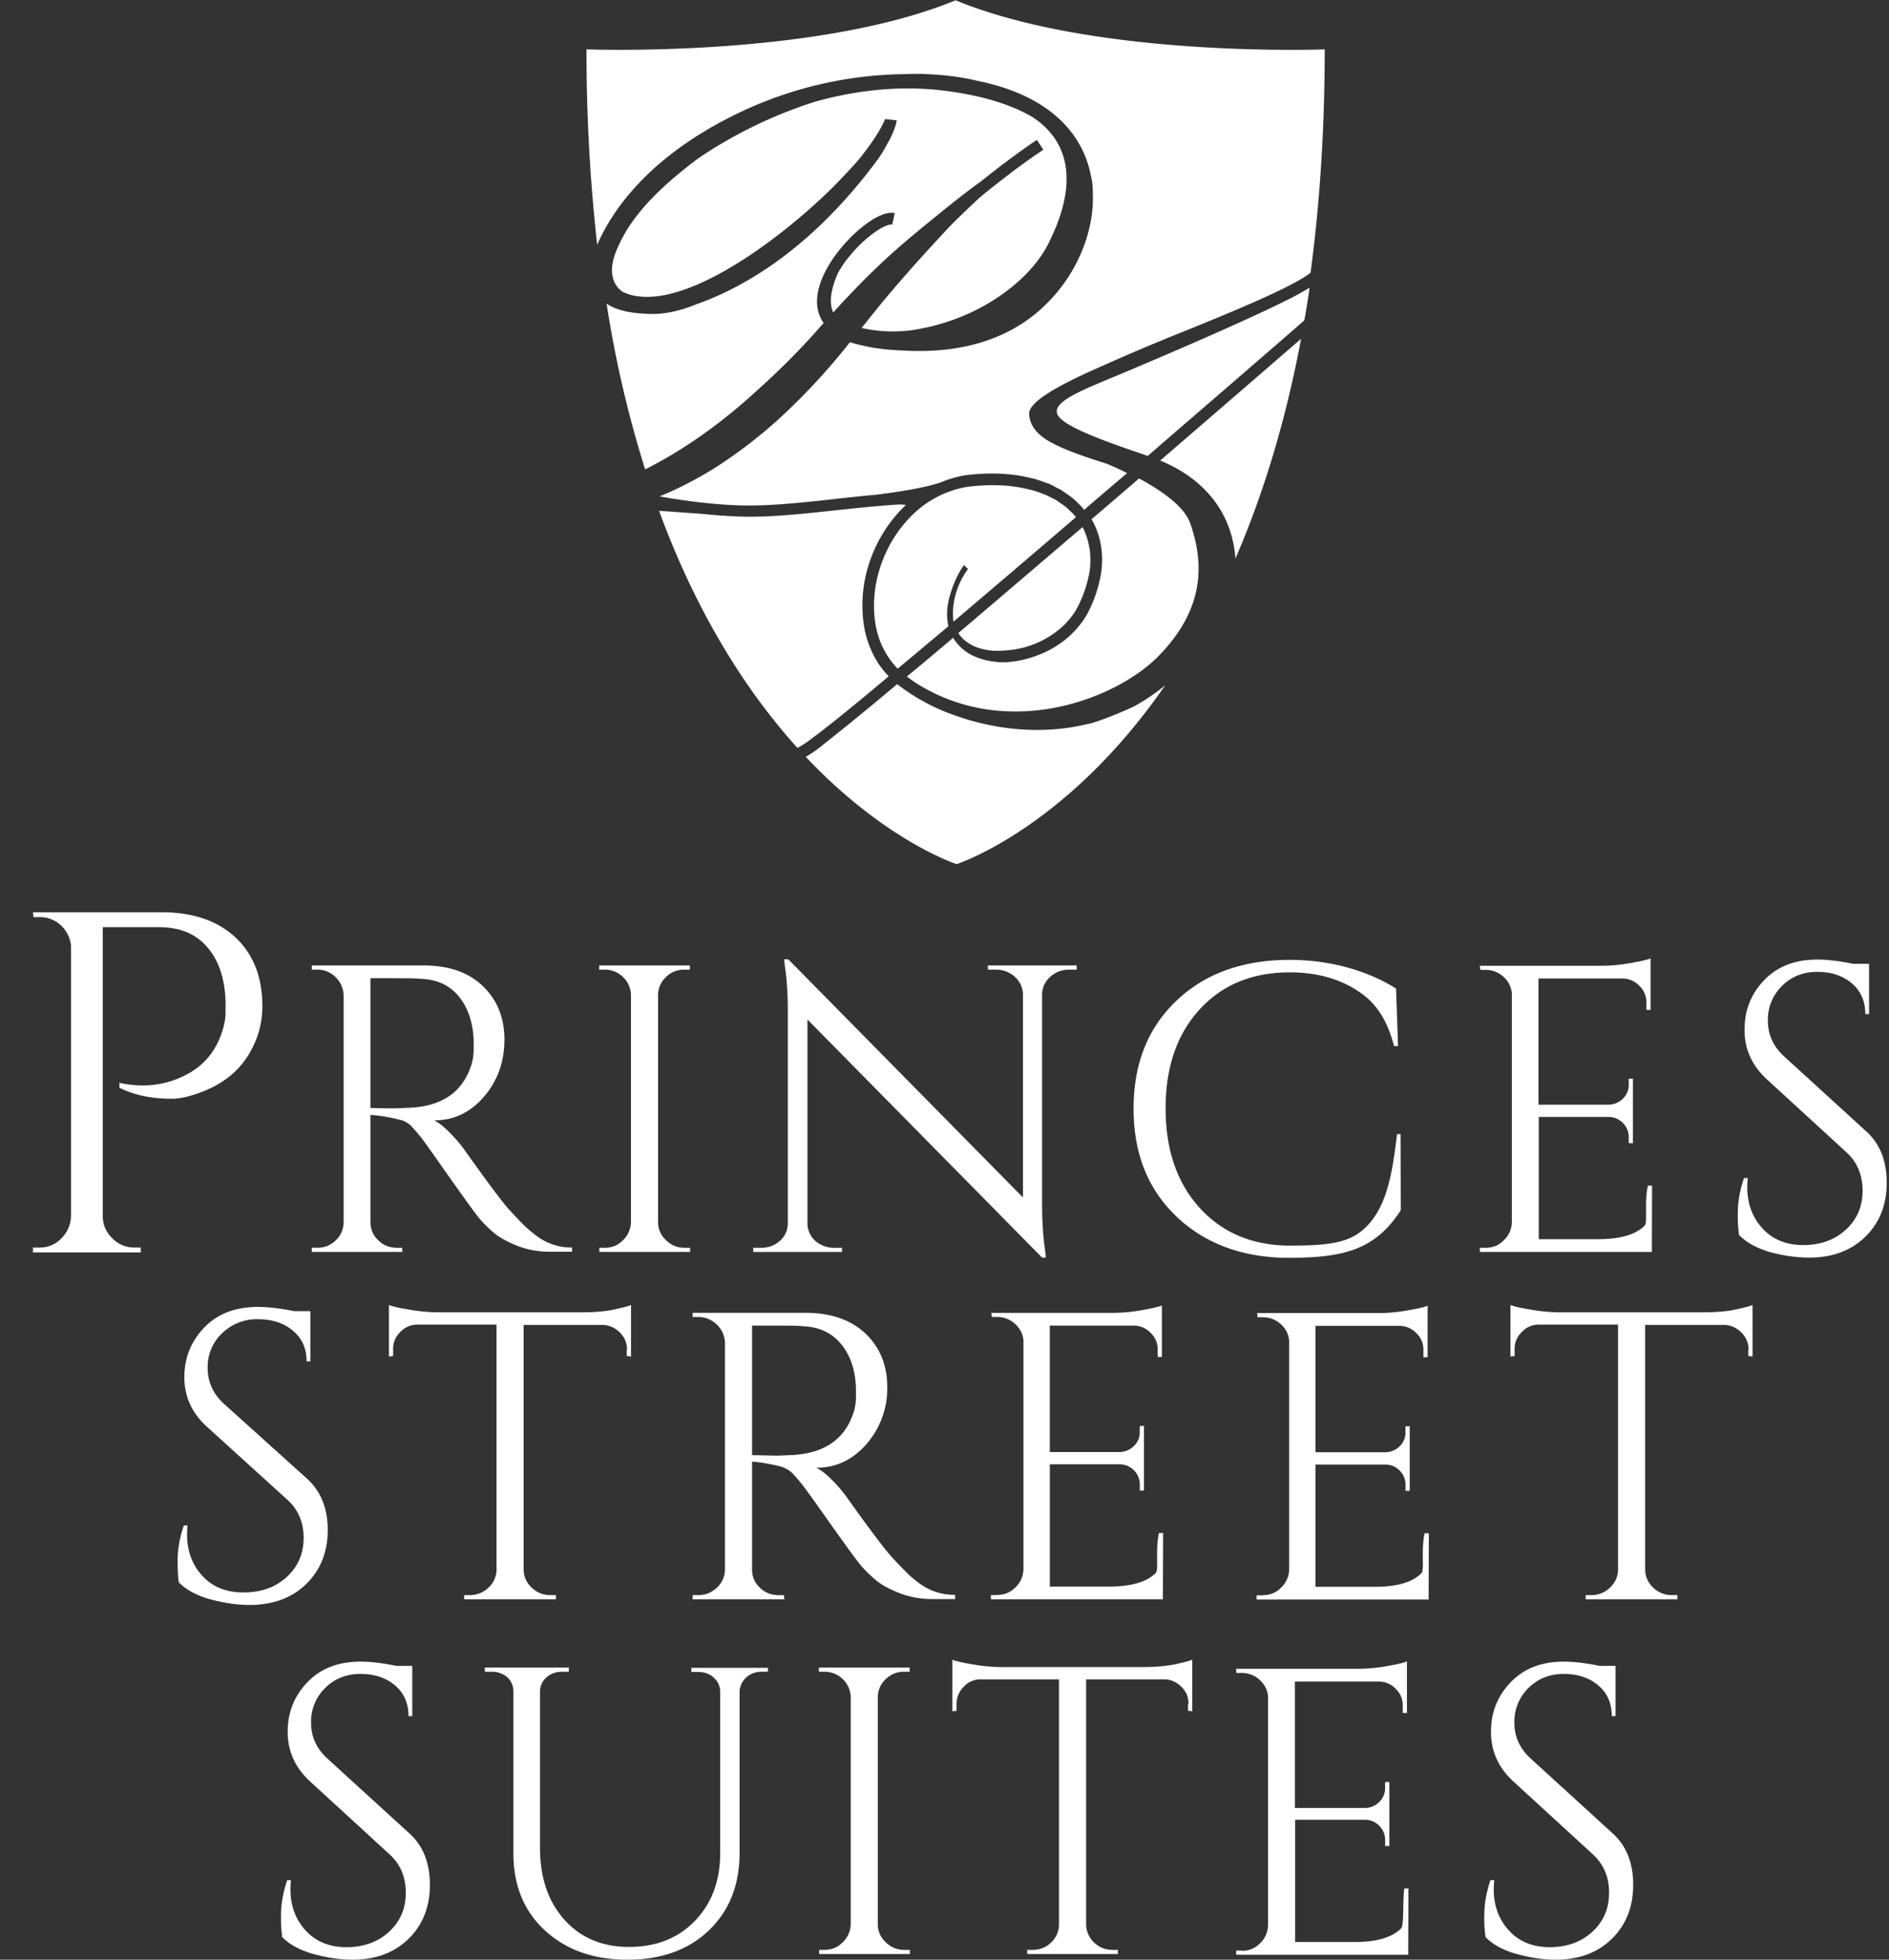
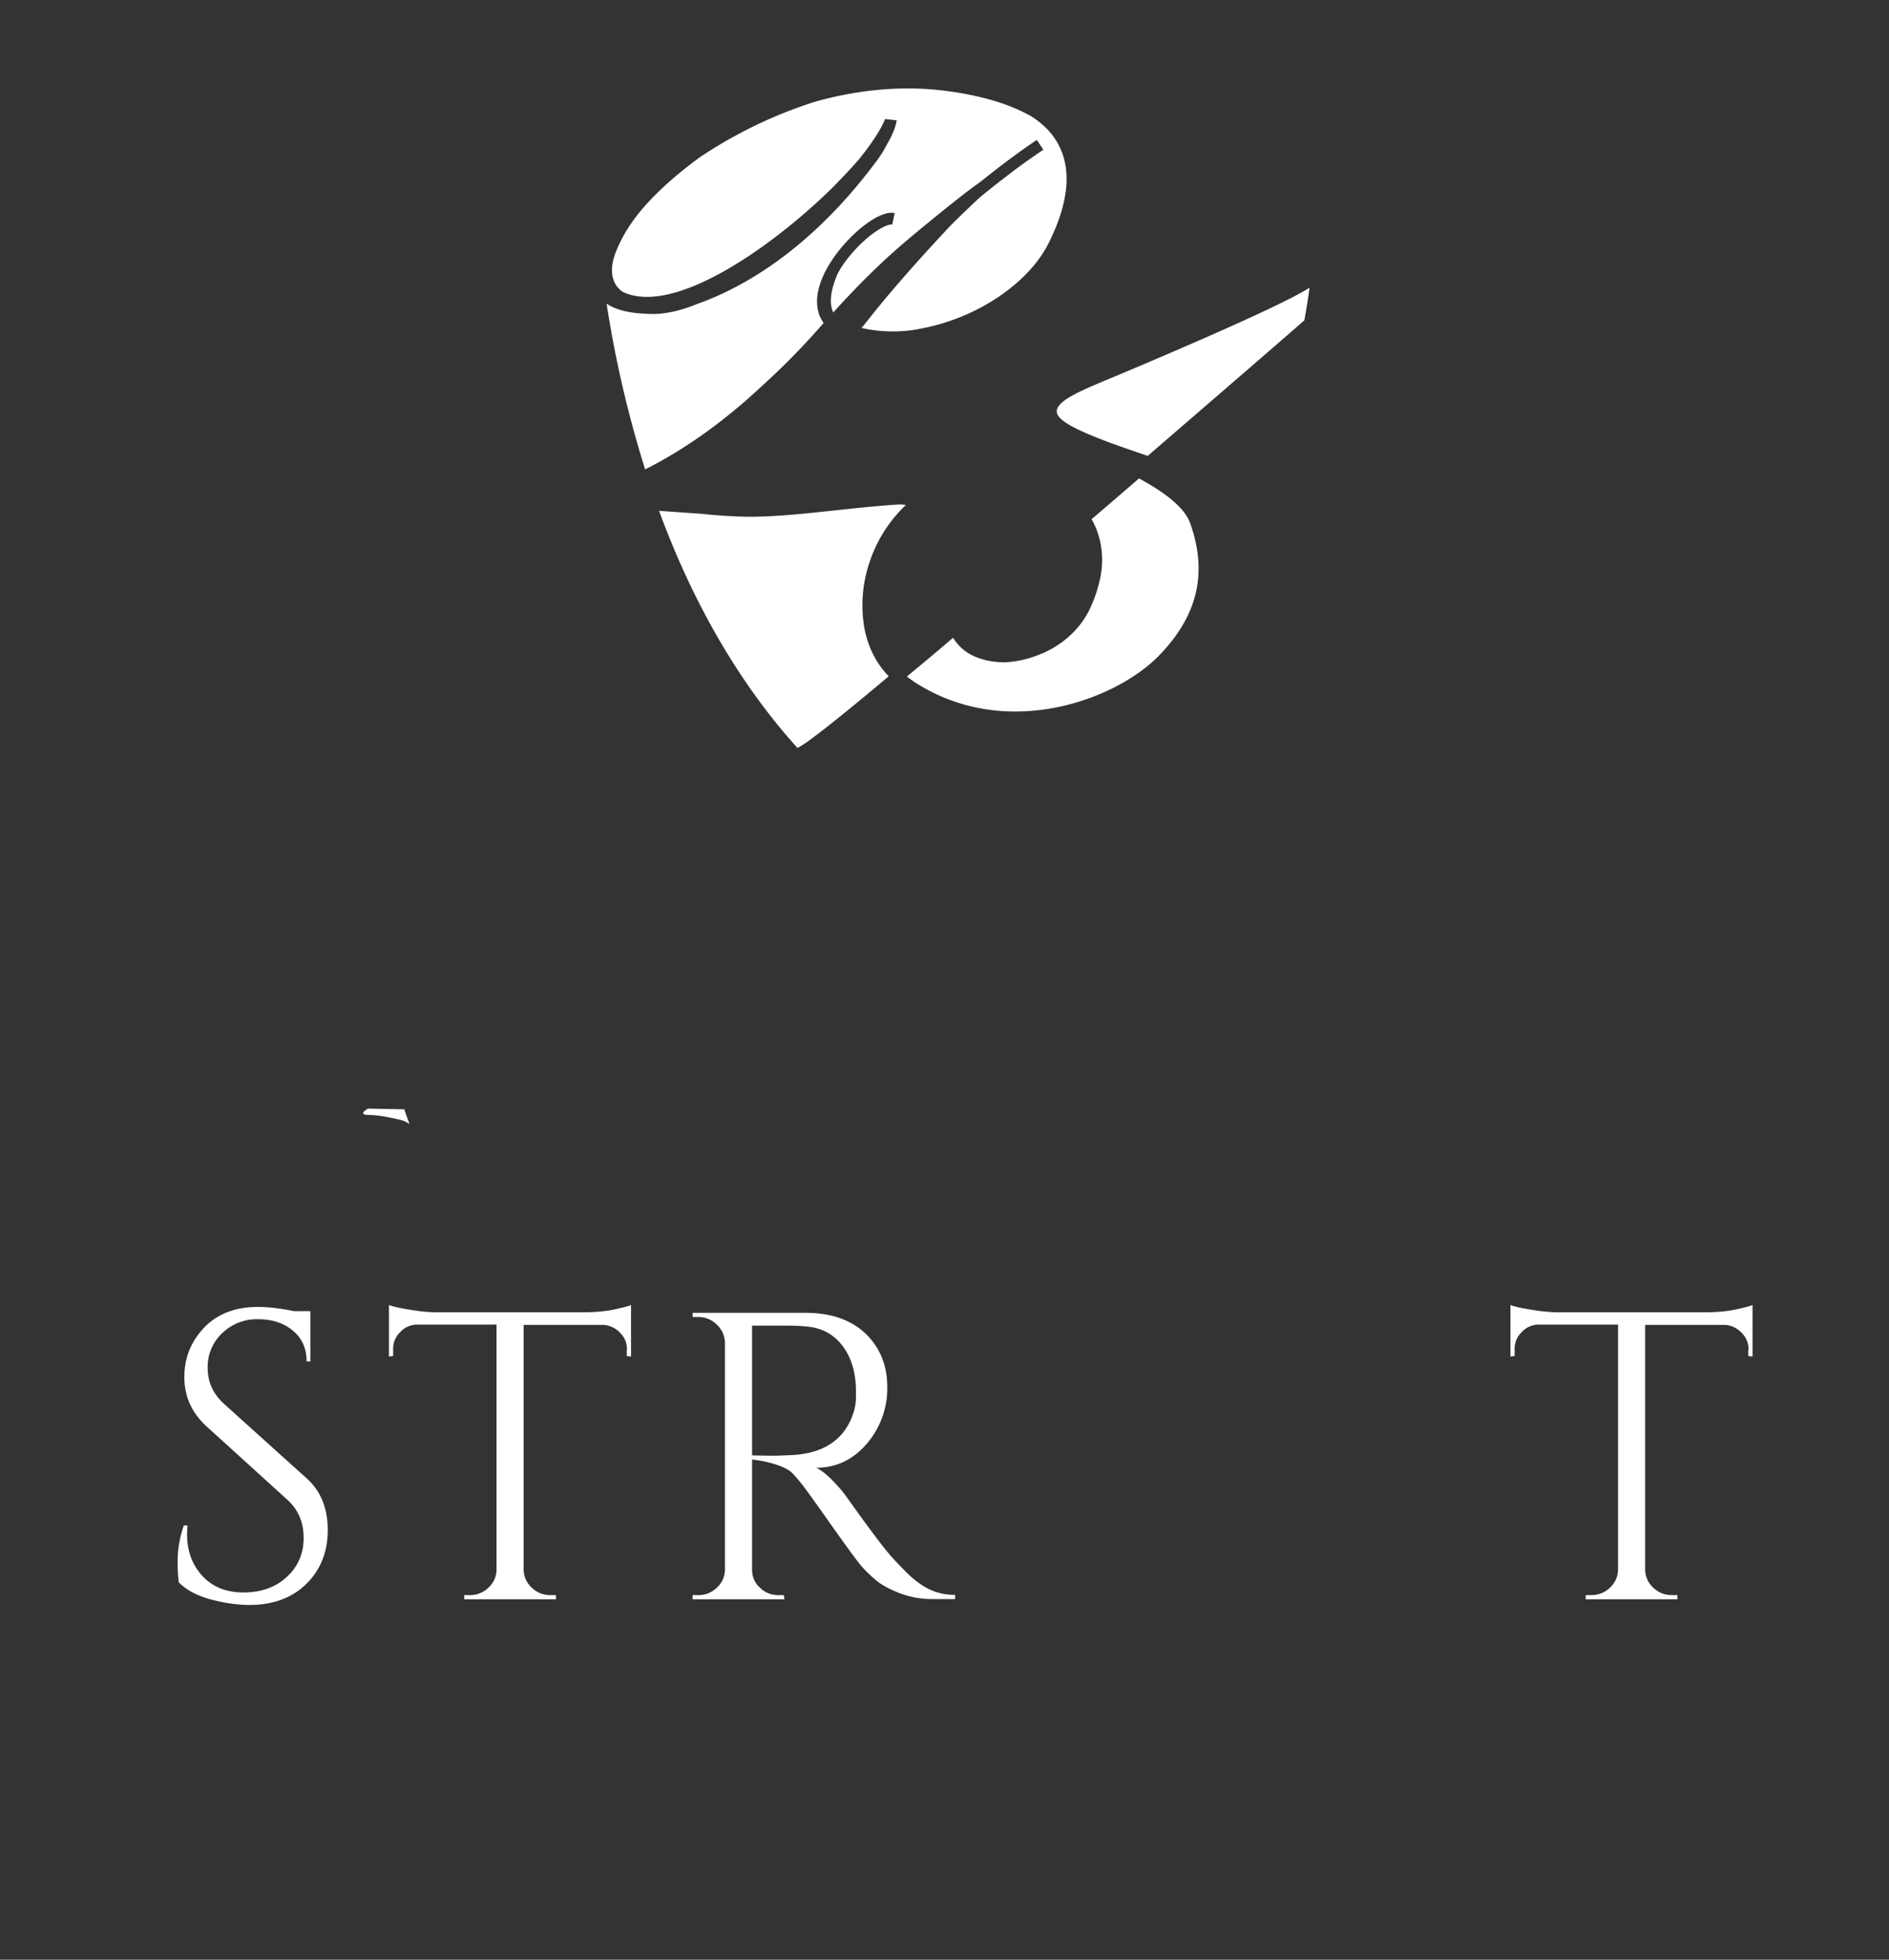
<svg xmlns="http://www.w3.org/2000/svg" fill="none" height="56" width="54">
  <rect width="100%" height="100%" fill="#333333" stroke="none" />
  <g fill="#fff">
-     <path d="M8.068 55.355a3.91 3.91 0 0 1-.035-.632c0-.308.057-.645.178-.996h.106a3.007 3.007 0 0 0-.014.26c0 .477.15.87.44 1.185.292.316.683.47 1.159.47.497 0 .902-.147 1.222-.442.32-.294.476-.666.476-1.115 0-.449-.156-.814-.462-1.094l-2.274-2.084c-.426-.393-.64-.863-.64-1.417s.186-1.024.562-1.417c.377-.393.881-.59 1.52-.59.3 0 .64.043 1.017.12h.462v1.438h-.107c0-.365-.128-.66-.384-.877-.255-.217-.582-.33-.987-.33s-.74.134-1.01.4a1.34 1.34 0 0 0-.404.997c0 .4.156.743.476 1.03l2.33 2.126c.398.358.59.85.59 1.473 0 .625-.199 1.137-.604 1.537-.405.4-.938.603-1.613.603-.348 0-.717-.056-1.108-.161-.377-.106-.682-.267-.896-.484zm13.899-7.584h-.192c-.163 0-.313.05-.433.155s-.185.238-.2.392v4.63c0 .912-.29 1.649-.873 2.21-.583.561-1.364.842-2.33.842-.974 0-1.756-.28-2.36-.835-.604-.554-.902-1.29-.902-2.203v-4.608c0-.232-.1-.407-.306-.512a.67.67 0 0 0-.32-.07h-.191v-.12h2.401v.12h-.192c-.17 0-.32.049-.44.154s-.185.238-.192.4v4.468c0 .849.227 1.536.69 2.055.461.52 1.08.786 1.854.786s1.4-.245 1.883-.743c.483-.499.724-1.144.724-1.944v-4.615c-.007-.162-.07-.295-.191-.4s-.263-.155-.44-.155h-.193v-.119h2.189v.112zm1.599 7.948c.206 0 .383-.07.525-.217a.73.73 0 0 0 .228-.52v-6.488a.73.73 0 0 0-.228-.512.735.735 0 0 0-.525-.21h-.157v-.12h2.594v.12h-.157a.723.723 0 0 0-.525.21.702.702 0 0 0-.228.512v6.489c0 .203.078.379.228.519a.73.73 0 0 0 .532.217h.157v.12h-2.594v-.12zm10.41-7.029c0-.189-.065-.35-.2-.484s-.291-.21-.476-.217h-2.252v7.008a.73.73 0 0 0 .227.512c.15.14.32.21.526.21h.156v.12h-2.593v-.12h.156c.206 0 .384-.07.526-.21.149-.14.22-.309.227-.505v-7.015h-2.252a.645.645 0 0 0-.476.217.68.68 0 0 0-.2.484v.197l-.12.014v-1.473c.12.049.327.09.618.14.291.05.561.07.803.07h4c.384 0 .71-.028.967-.084s.412-.098.469-.126V48.9l-.121-.014v-.197zm8.49 6.665a3.913 3.913 0 0 1-.035-.632c0-.308.057-.645.177-.996h.107a3.011 3.011 0 0 0-.014.26c0 .477.149.87.44 1.185.292.316.682.47 1.158.47.498 0 .903-.147 1.223-.442.32-.294.476-.666.476-1.115 0-.449-.157-.814-.462-1.094l-2.274-2.084c-.426-.393-.64-.863-.64-1.417s.185-1.024.562-1.417c.377-.393.881-.59 1.52-.59.299 0 .64.043 1.017.12h.462v1.438h-.107c0-.365-.128-.66-.384-.877-.256-.217-.582-.33-.988-.33-.404 0-.738.134-1.008.4a1.34 1.34 0 0 0-.405.997c0 .4.156.743.476 1.03l2.33 2.126c.398.358.59.85.59 1.473 0 .625-.199 1.137-.604 1.537-.405.4-.938.603-1.613.603-.348 0-.718-.056-1.108-.161-.384-.106-.683-.267-.896-.484zM7.5 28.747c0 .407-.085.786-.256 1.136-.305.66-.853 1.116-1.627 1.375-.27.092-.505.14-.703.14-.583 0-1.08-.105-1.5-.315v-.14c.682.147 1.315.077 1.897-.225.512-.26.867-.68 1.052-1.276.057-.183.085-.358.085-.527v-.301c-.021-.646-.192-1.165-.518-1.543-.327-.386-.79-.576-1.379-.576H2.938v8.278c.007.238.1.449.277.617a.87.87 0 0 0 .626.26h.184v.14H.942v-.14h.184a.843.843 0 0 0 .626-.26.923.923 0 0 0 .277-.617v-7.759a.921.921 0 0 0-.292-.575.866.866 0 0 0-.604-.231H.956l-.014-.14h3.666c.895 0 1.606.238 2.117.715.512.477.775 1.13.775 1.964zm3.85-.793h-.76v6.966c0 .204.072.379.22.52.15.147.328.217.54.217h.143l.014.119H8.914v-.12h.156c.206 0 .384-.07.526-.21.149-.14.22-.308.227-.512v-6.489a.746.746 0 0 0-.227-.519.713.713 0 0 0-.526-.217h-.156v-.12h3.197c.718 0 1.286.197 1.691.59.412.393.618.905.618 1.53s-.191 1.17-.582 1.627c-.391.456-.867.68-1.428.68.12.056.255.161.419.323.163.161.305.322.433.498.682.96 1.123 1.55 1.329 1.768.206.224.348.371.44.456.086.084.185.16.285.238a1.64 1.64 0 0 0 1.037.35v.12H15.7c-.34 0-.653-.063-.945-.182-.29-.12-.511-.246-.653-.372a3.737 3.737 0 0 1-.377-.372c-.107-.12-.398-.526-.881-1.207-.483-.687-.76-1.08-.838-1.171-.079-.098-.164-.19-.25-.288-.255-.266-1.015-.4-1.264-.4v-.119c.064.007.654.014.753.014s.228-.007.377-.014c.98-.02 1.591-.428 1.847-1.213a1.42 1.42 0 0 0 .071-.435v-.26c-.014-.519-.156-.94-.412-1.262-.263-.323-.61-.491-1.051-.513-.206-.02-.44-.02-.725-.02zm5.934 7.703c.206 0 .384-.07.526-.218a.73.73 0 0 0 .227-.519v-6.489a.73.73 0 0 0-.227-.512.735.735 0 0 0-.526-.21h-.156v-.12h2.593v.12h-.156a.723.723 0 0 0-.526.21.702.702 0 0 0-.227.512v6.49c0 .203.078.378.227.518.15.148.327.218.533.218h.156v.119h-2.593v-.12zm13.274-7.948a.776.776 0 0 0-.533.203.679.679 0 0 0-.235.498v6.033c0 .45.028.884.085 1.284l.022.21h-.107l-6.708-6.804v5.822a.673.673 0 0 0 .384.61.739.739 0 0 0 .37.092h.234v.12h-2.537v-.12h.235c.206 0 .384-.07.533-.204s.22-.308.22-.505V28.88c0-.477-.028-.898-.085-1.276l-.021-.19h.12l6.708 6.805v-5.802a.682.682 0 0 0-.234-.505.776.776 0 0 0-.533-.203h-.235v-.12h2.537v.12zm3.069 7.05c-.817-.779-1.222-1.803-1.222-3.08s.405-2.3 1.222-3.079c.817-.779 1.897-1.171 3.247-1.171 1.101 0 2.189.287 3.034.82l.057 1.642h-.114c-.177-.674-.469-1.207-1.023-1.565-.547-.364-1.2-.54-1.96-.54-1.074 0-1.934.358-2.58 1.066s-.967 1.649-.967 2.82.32 2.112.952 2.82c.64.716 1.478 1.08 2.516 1.102.916 0 1.627-.021 2.103-.393.746-.582.902-1.627 1.045-2.792h.1l.006 2.175c-.746 1.164-1.69 1.36-3.247 1.36-1.293-.014-2.352-.406-3.17-1.185zm8.839.898c.206 0 .384-.07.526-.218a.73.73 0 0 0 .227-.519v-6.545a.717.717 0 0 0-.249-.47.744.744 0 0 0-.511-.19h-.142l-.014-.118h3.474c.242 0 .512-.021.796-.07.291-.05.49-.092.611-.14v1.472h-.12v-.21a.636.636 0 0 0-.2-.477.662.662 0 0 0-.469-.21H43.98v3.605h2.011a.593.593 0 0 0 .405-.175.54.54 0 0 0 .164-.407v-.162h.12v1.845h-.12v-.175a.564.564 0 0 0-.164-.4.564.564 0 0 0-.398-.175h-2.01v3.493h1.69c.583 0 1.052-.105 1.337-.386.092-.09-.015-.666.092-1.143h.12l-.006 1.894h-4.917v-.12zm7.248-.365a3.899 3.899 0 0 1-.036-.632c0-.308.057-.645.178-.996h.106c-.007.085-.014.169-.014.26 0 .477.15.87.44 1.185.292.316.683.47 1.159.47.497 0 .902-.147 1.222-.442.32-.294.476-.666.476-1.115 0-.449-.156-.814-.462-1.094l-2.273-2.084c-.427-.392-.64-.862-.64-1.417s.185-1.024.561-1.417.882-.589 1.521-.589c.298 0 .64.042 1.016.12h.462v1.437h-.107c0-.364-.128-.659-.383-.876s-.583-.33-.988-.33-.739.133-1.009.4a1.34 1.34 0 0 0-.405.996c0 .4.156.743.476 1.031l2.33 2.126c.399.357.59.848.59 1.473s-.198 1.136-.604 1.536c-.405.4-.937.603-1.612.603-.349 0-.718-.049-1.109-.154-.384-.112-.682-.274-.895-.491z" />
    <path d="M11.5 32.016s-.575-.154-.944-.154-.036-.183-.036-.183l1.044.021c-.015 0 .143.421.143.421s-.1-.07-.207-.105zM5.113 45.218c-.021-.112-.035-.323-.035-.631s.057-.646.177-.996h.107a3.01 3.01 0 0 0-.014.26c0 .476.149.87.44 1.185.292.315.682.47 1.173.47.504 0 .916-.148 1.236-.442s.483-.667.483-1.116c0-.449-.156-.813-.469-1.094l-2.295-2.083c-.433-.393-.646-.863-.646-1.417s.191-1.024.568-1.417c.377-.393.888-.59 1.535-.59.305 0 .646.042 1.03.12h.469v1.438h-.107c0-.365-.127-.66-.39-.877-.256-.218-.59-.33-1.002-.33a1.42 1.42 0 0 0-1.023.4 1.32 1.32 0 0 0-.413.996c0 .4.157.744.476 1.031l2.36 2.126c.397.358.596.849.596 1.473 0 .624-.206 1.136-.61 1.536-.406.4-.953.603-1.628.603-.348 0-.725-.056-1.115-.16-.384-.106-.69-.267-.903-.485zm12.811-6.657c0-.19-.07-.35-.206-.484a.714.714 0 0 0-.476-.217h-2.273v7c.007.204.085.372.234.512s.327.21.533.21h.156v.12H13.27v-.12h.157c.206 0 .383-.07.533-.21a.706.706 0 0 0 .234-.505v-7.015h-2.274a.66.66 0 0 0-.483.218.652.652 0 0 0-.199.484v.196l-.12.014v-1.473c.12.05.326.092.625.14.29.05.568.07.81.07h4.043c.39 0 .717-.027.973-.083.256-.057.42-.099.47-.127v1.473l-.122-.014v-.189zm4.342-.68h-.767v6.965c0 .204.07.379.22.52.149.147.327.217.547.217h.142l.014.119H19.8v-.12h.157c.206 0 .383-.07.533-.21s.227-.308.234-.512v-6.489a.725.725 0 0 0-.234-.519.73.73 0 0 0-.533-.217h-.157v-.12h3.226c.725 0 1.293.197 1.713.59.412.393.625.905.625 1.53a2.43 2.43 0 0 1-.59 1.627c-.398.456-.874.68-1.442.68.12.056.263.161.426.323.163.161.306.322.433.498.683.96 1.13 1.55 1.336 1.768.206.224.356.371.44.456.086.084.186.16.285.238.107.077.206.14.313.19.234.112.476.16.739.16v.12h-.661c-.341 0-.661-.063-.96-.182-.298-.12-.518-.246-.66-.372a3.85 3.85 0 0 1-.384-.372c-.107-.12-.405-.526-.888-1.206-.483-.688-.768-1.08-.846-1.172a4.882 4.882 0 0 0-.248-.288c-.256-.266-1.016-.4-1.272-.4v-.119c.064.007.653.014.76.014s.235-.007.384-.014c.987-.02 1.613-.428 1.868-1.213a1.42 1.42 0 0 0 .072-.435v-.26c-.015-.519-.157-.94-.42-1.262-.263-.323-.618-.491-1.066-.513-.191-.02-.433-.02-.717-.02zm27.719.68c0-.19-.071-.35-.206-.484s-.299-.21-.476-.217h-2.274v7c.007.204.085.372.234.512s.327.21.533.21h.156v.12H45.33v-.12h.157c.206 0 .384-.07.533-.21s.227-.308.234-.505v-7.015H43.98a.66.66 0 0 0-.483.218.652.652 0 0 0-.199.484v.196l-.12.014v-1.473c.12.05.326.092.625.14.291.05.568.07.81.07h4.043c.39 0 .717-.027.973-.083.256-.057.42-.099.47-.127v1.473l-.122-.014v-.189z" />
-     <path d="M22.372 41.921s-.576-.154-.945-.154c-.37 0-.036-.183-.036-.183l1.044.021c-.014.008.143.421.143.421s-.1-.07-.206-.105zM36.1 45.583c.206 0 .383-.07.525-.218a.73.73 0 0 0 .228-.519v-6.545a.717.717 0 0 0-.249-.47.744.744 0 0 0-.511-.189h-.143l-.014-.12h3.468c.241 0 .511-.02.795-.07.292-.049.49-.09.612-.14v1.473h-.121v-.21a.636.636 0 0 0-.2-.477.662.662 0 0 0-.468-.21h-2.416V41.5h2.004a.594.594 0 0 0 .405-.175.54.54 0 0 0 .163-.407v-.161h.121v1.845h-.12v-.176a.564.564 0 0 0-.164-.4.563.563 0 0 0-.398-.175h-2.011v3.493h1.691c.583 0 1.052-.105 1.336-.386.092-.09-.014-.666.092-1.143h.121l-.007 1.894h-4.917v-.12h.178zm-7.596-.007c.206 0 .383-.07.526-.218a.73.73 0 0 0 .227-.519v-6.545a.717.717 0 0 0-.249-.47.744.744 0 0 0-.511-.19h-.142l-.015-.118h3.468c.242 0 .512-.021.796-.07.291-.05.49-.092.61-.14v1.472h-.12v-.21a.637.637 0 0 0-.199-.477.662.662 0 0 0-.469-.21H30.01v3.612h2.004a.594.594 0 0 0 .405-.175.541.541 0 0 0 .163-.407v-.162h.121v1.845h-.12v-.175a.564.564 0 0 0-.164-.4.564.564 0 0 0-.398-.175h-2.01v3.493h1.69c.583 0 1.052-.105 1.336-.386.093-.09-.014-.666.093-1.143h.12l-.007 1.894h-4.917v-.12h.178zm6.992 10.171c.206 0 .383-.07.525-.217a.73.73 0 0 0 .228-.52v-6.544c-.021-.19-.107-.344-.249-.47s-.312-.19-.511-.19h-.143l-.014-.119h3.482c.242 0 .512-.02.796-.07.291-.049.49-.091.61-.14v1.473h-.12v-.21a.636.636 0 0 0-.199-.478.662.662 0 0 0-.469-.21h-2.416v3.613h2.011a.593.593 0 0 0 .405-.176.54.54 0 0 0 .163-.407v-.16h.121v1.83h-.12v-.175c0-.155-.057-.288-.164-.4s-.242-.169-.398-.176h-2.01v3.494h1.69c.583 0 1.052-.105 1.336-.386.093-.091.043-.758.093-1.143h.12l-.007 1.894H35.34v-.12h.157zm-7.625-37.27c.256.105.548.14.832.112a2.671 2.671 0 0 0 1.584-.61c.22-.182.405-.407.533-.66.128-.252.228-.532.292-.813a2.107 2.107 0 0 0-.164-1.445c-1.208 1.031-2.43 2.076-3.553 3.03.114.176.285.302.476.386zm-.76-.582a1.634 1.634 0 0 1 0-.694c.036-.218.213-.751.448-1.053l.114.113s-.512.617-.42 1.487c0 .007 0 .014.007.014a958.18 958.18 0 0 0 3.496-2.982l-.042-.056c-.043-.056-.1-.098-.15-.147-.092-.105-.22-.175-.333-.26-.057-.042-.128-.07-.192-.105-.064-.028-.128-.07-.2-.091-.134-.05-.27-.105-.418-.133-.569-.148-1.18-.148-1.763-.077a2.924 2.924 0 0 0-1.535.764c-.845.8-1.286 2.034-1.094 3.17.078.478.299.92.633 1.264l1.45-1.214z" />
    <path d="M33.122 18.744c1.258-1.284 1.336-2.56.903-3.788-.164-.47-.775-.912-1.464-1.284-.44.379-.895.772-1.357 1.165.305.526.37 1.164.234 1.74-.07.315-.177.61-.32.897-.149.288-.362.547-.61.758-.25.21-.534.379-.84.49a2.964 2.964 0 0 1-.951.204c-.327 0-.661-.063-.96-.217a1.348 1.348 0 0 1-.511-.484c-.462.393-.903.764-1.322 1.108.086.063.17.126.256.182 2.622 1.663 5.727.47 6.942-.771zm-7.716.582a2.423 2.423 0 0 1-.384-.512 2.795 2.795 0 0 1-.32-.912 3.835 3.835 0 0 1 .17-1.88 3.977 3.977 0 0 1 1.024-1.592 1.21 1.21 0 0 0-.199-.014c-.568.035-1.165.098-1.748.16-.853.092-1.734.19-2.515.19h-.093a15.378 15.378 0 0 1-1.293-.084c-.426-.028-.867-.063-1.208-.084 1.13 3.072 2.58 5.254 3.958 6.776.15-.084.284-.175.384-.252.497-.365 1.279-1.003 2.224-1.796zM23.43 9.358l.114-.126a1.396 1.396 0 0 1-.1-.176c-.32-.75.32-1.641.612-1.985.454-.547 1.13-1.066 1.52-.982l-.07.33c-.164-.035-.704.28-1.195.87-.149.175-.27.35-.362.526-.15.344-.284.793-.128 1.115l.007-.007c.135-.154.277-.308.42-.456.284-.301.575-.596.873-.877.59-.568 1.244-1.087 1.87-1.599.319-.253.639-.512.973-.75.028-.022.05-.036.078-.057.952-.764 1.584-1.178 1.599-1.185l.184.28c-.007.007-.37.239-.945.674l-.007.007c-.249.19-.54.414-.853.673-.405.372-.81.772-.888.856-.497.533-.98 1.06-1.45 1.606-.262.302-.518.61-.767.92-.092.119-.191.238-.284.357.76.176 1.428.07 1.613.035.029-.007.05-.007.05-.007s-.014.007-.05.007h-.014c1.734-.294 3.19-1.354 3.737-2.441 1.166-2.308.1-3.269-.483-3.64-.504-.288-1.307-.597-2.572-.744-1.393-.162-2.679.063-3.602.322-1.215.38-2.36.954-3.319 1.6-1.662 1.227-2.138 2.09-2.38 2.68-.327.82.128 1.122.206 1.164 1.5.687 4.349-1.375 5.997-3.002.227-.232.434-.45.618-.653.093-.105.178-.203.249-.301.412-.527.576-.877.611-.968a.03.03 0 0 1 .007-.022l.334.036c0 .02-.043.294-.277.687a3.5 3.5 0 0 1-.256.42c-1.954 2.653-3.965 3.719-5.187 4.147-.405.168-.81.266-1.187.28-.092 0-.177 0-.262-.007-.526-.02-.881-.126-1.123-.287a32.059 32.059 0 0 0 1.101 4.735c1.215-.61 2.317-1.431 3.319-2.364a21.024 21.024 0 0 0 1.67-1.69zm14.005-1.136a7.8 7.8 0 0 1-.64.35c-1.307.66-3.985 1.79-4.682 2.084-1.101.463-2.025.8-1.89 1.171.128.358 1.428.807 2.587 1.2 2.039-1.76 3.78-3.262 4.476-3.872.057-.309.107-.618.15-.933z" />
-     <path d="M32.49 20.147c-.213.12-1.151.512-1.421.547-.007 0-.021.007-.028.007-1.237.288-2.544.168-3.73-.253a5.782 5.782 0 0 1-1.664-.898 89.331 89.331 0 0 1-2.252 1.838c-.1.078-.227.162-.362.239 2.28 2.413 4.313 3.066 4.313 3.066s3.119-.997 5.961-5.107a6.083 6.083 0 0 1-.817.56zM20.972 3.297a11.265 11.265 0 0 1 4.846-1.178c.227-.007.455-.014.682 0 .512.02.995.084 1.435.189 2.075.42 3.027 1.515 3.255 2.736.035.133.05.301.05.484.042 1.13-.477 2.294-1.265 3.093-.817.85-2.096 1.48-4.008 1.403-.334-.014-.845-.035-1.293-.147a4.146 4.146 0 0 1-.377-.098l-.156.196A18.65 18.65 0 0 1 22.45 11.8a13.63 13.63 0 0 1-1.982 1.55c-.512.323-1.052.604-1.613.835.504.091 1.549.253 2.48.26.781.007 1.69-.091 2.564-.19.384-.042.775-.084 1.166-.119.547-.07 1.364-.19 1.819-.35l.064-.022.042-.02c.192-.07.391-.127.597-.162.633-.077 1.272-.077 1.905.084.156.028.305.098.461.147.079.022.15.07.22.106.072.042.15.07.214.119.135.098.277.182.39.302.057.056.121.112.171.175l.043.056c.412-.358.824-.708 1.229-1.052a10.037 10.037 0 0 0-.561-.26c-.633-.203-1.187-.386-1.585-.603h-.007c-.384-.21-.625-.463-.647-.814-.035-.35.825-.827 2.004-1.347a63.61 63.61 0 0 1 2.487-1.052c1.244-.505 3.013-1.227 3.553-1.648.256-1.915.405-4.034.405-6.384 0 0-6.544.253-10.552-1.403C23.31 1.663 16.766 1.41 16.766 1.41a49.7 49.7 0 0 0 .305 5.584c.306-.695 1.2-2.357 3.901-3.697zm12.193 9.863c.995.407 2.032 1.249 2.153 2.799.753-1.74 1.414-3.816 1.876-6.278-.81.701-2.302 1.992-4.029 3.48z" />
  </g>
</svg>